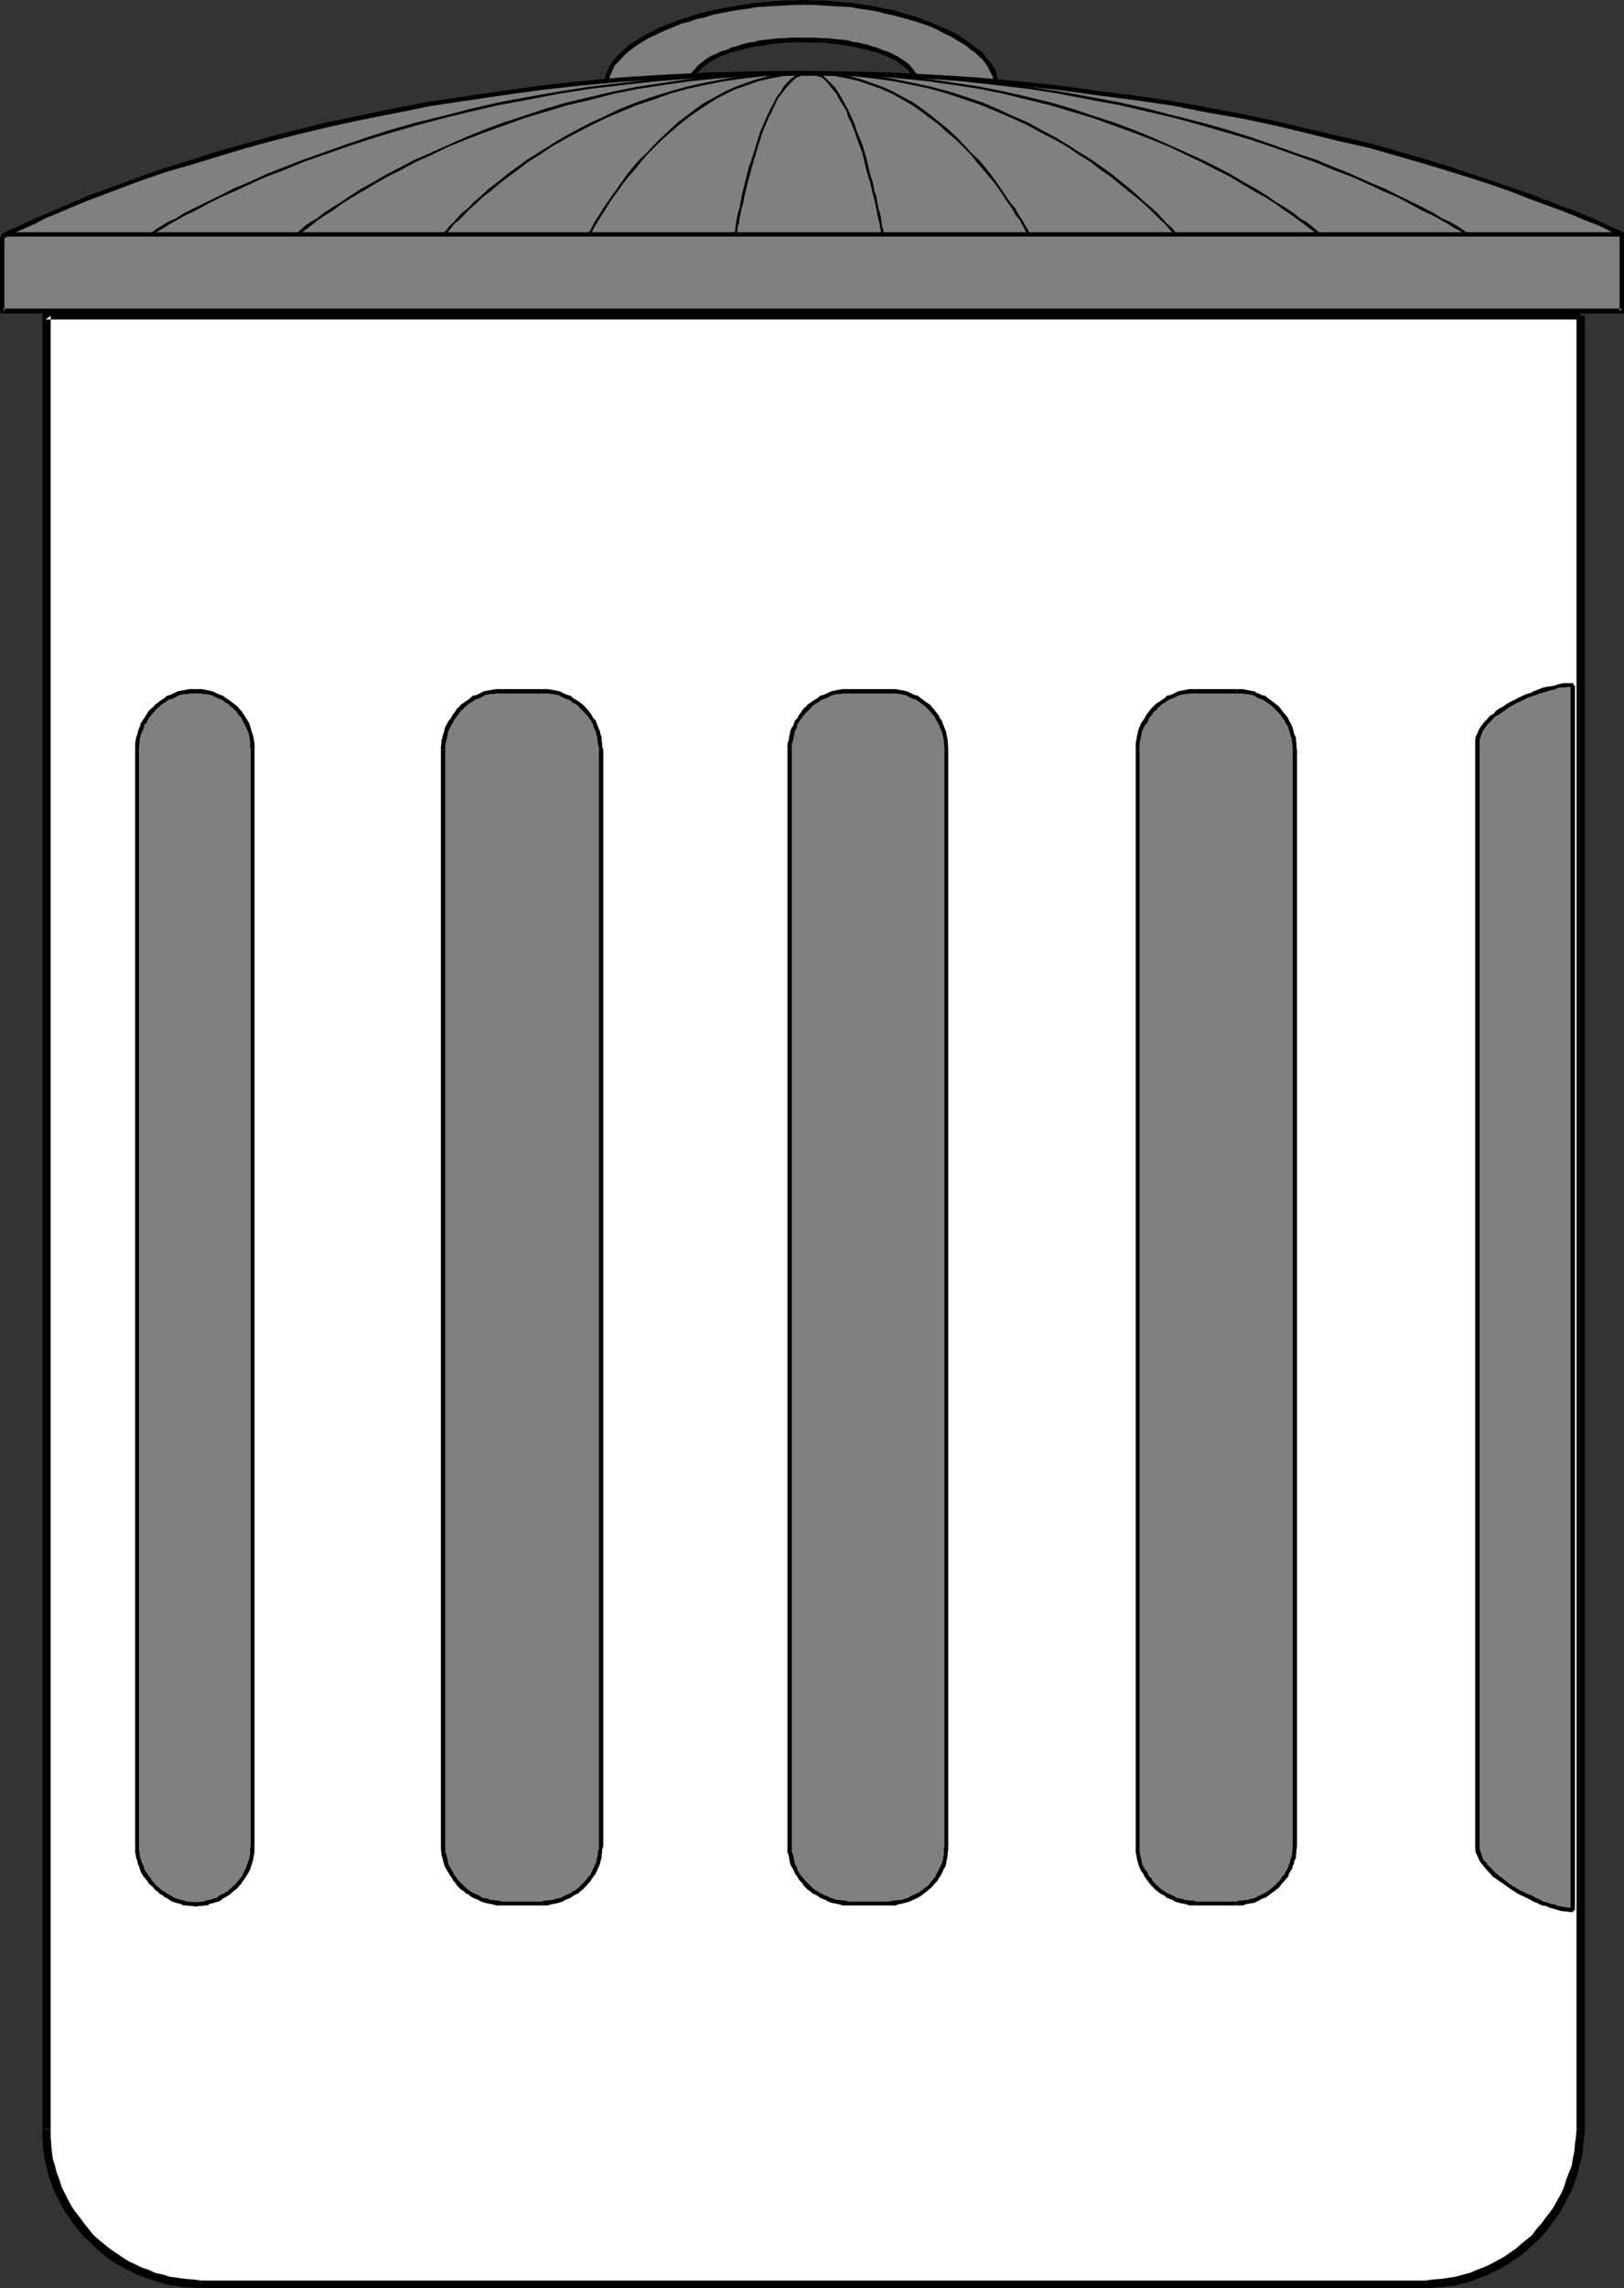
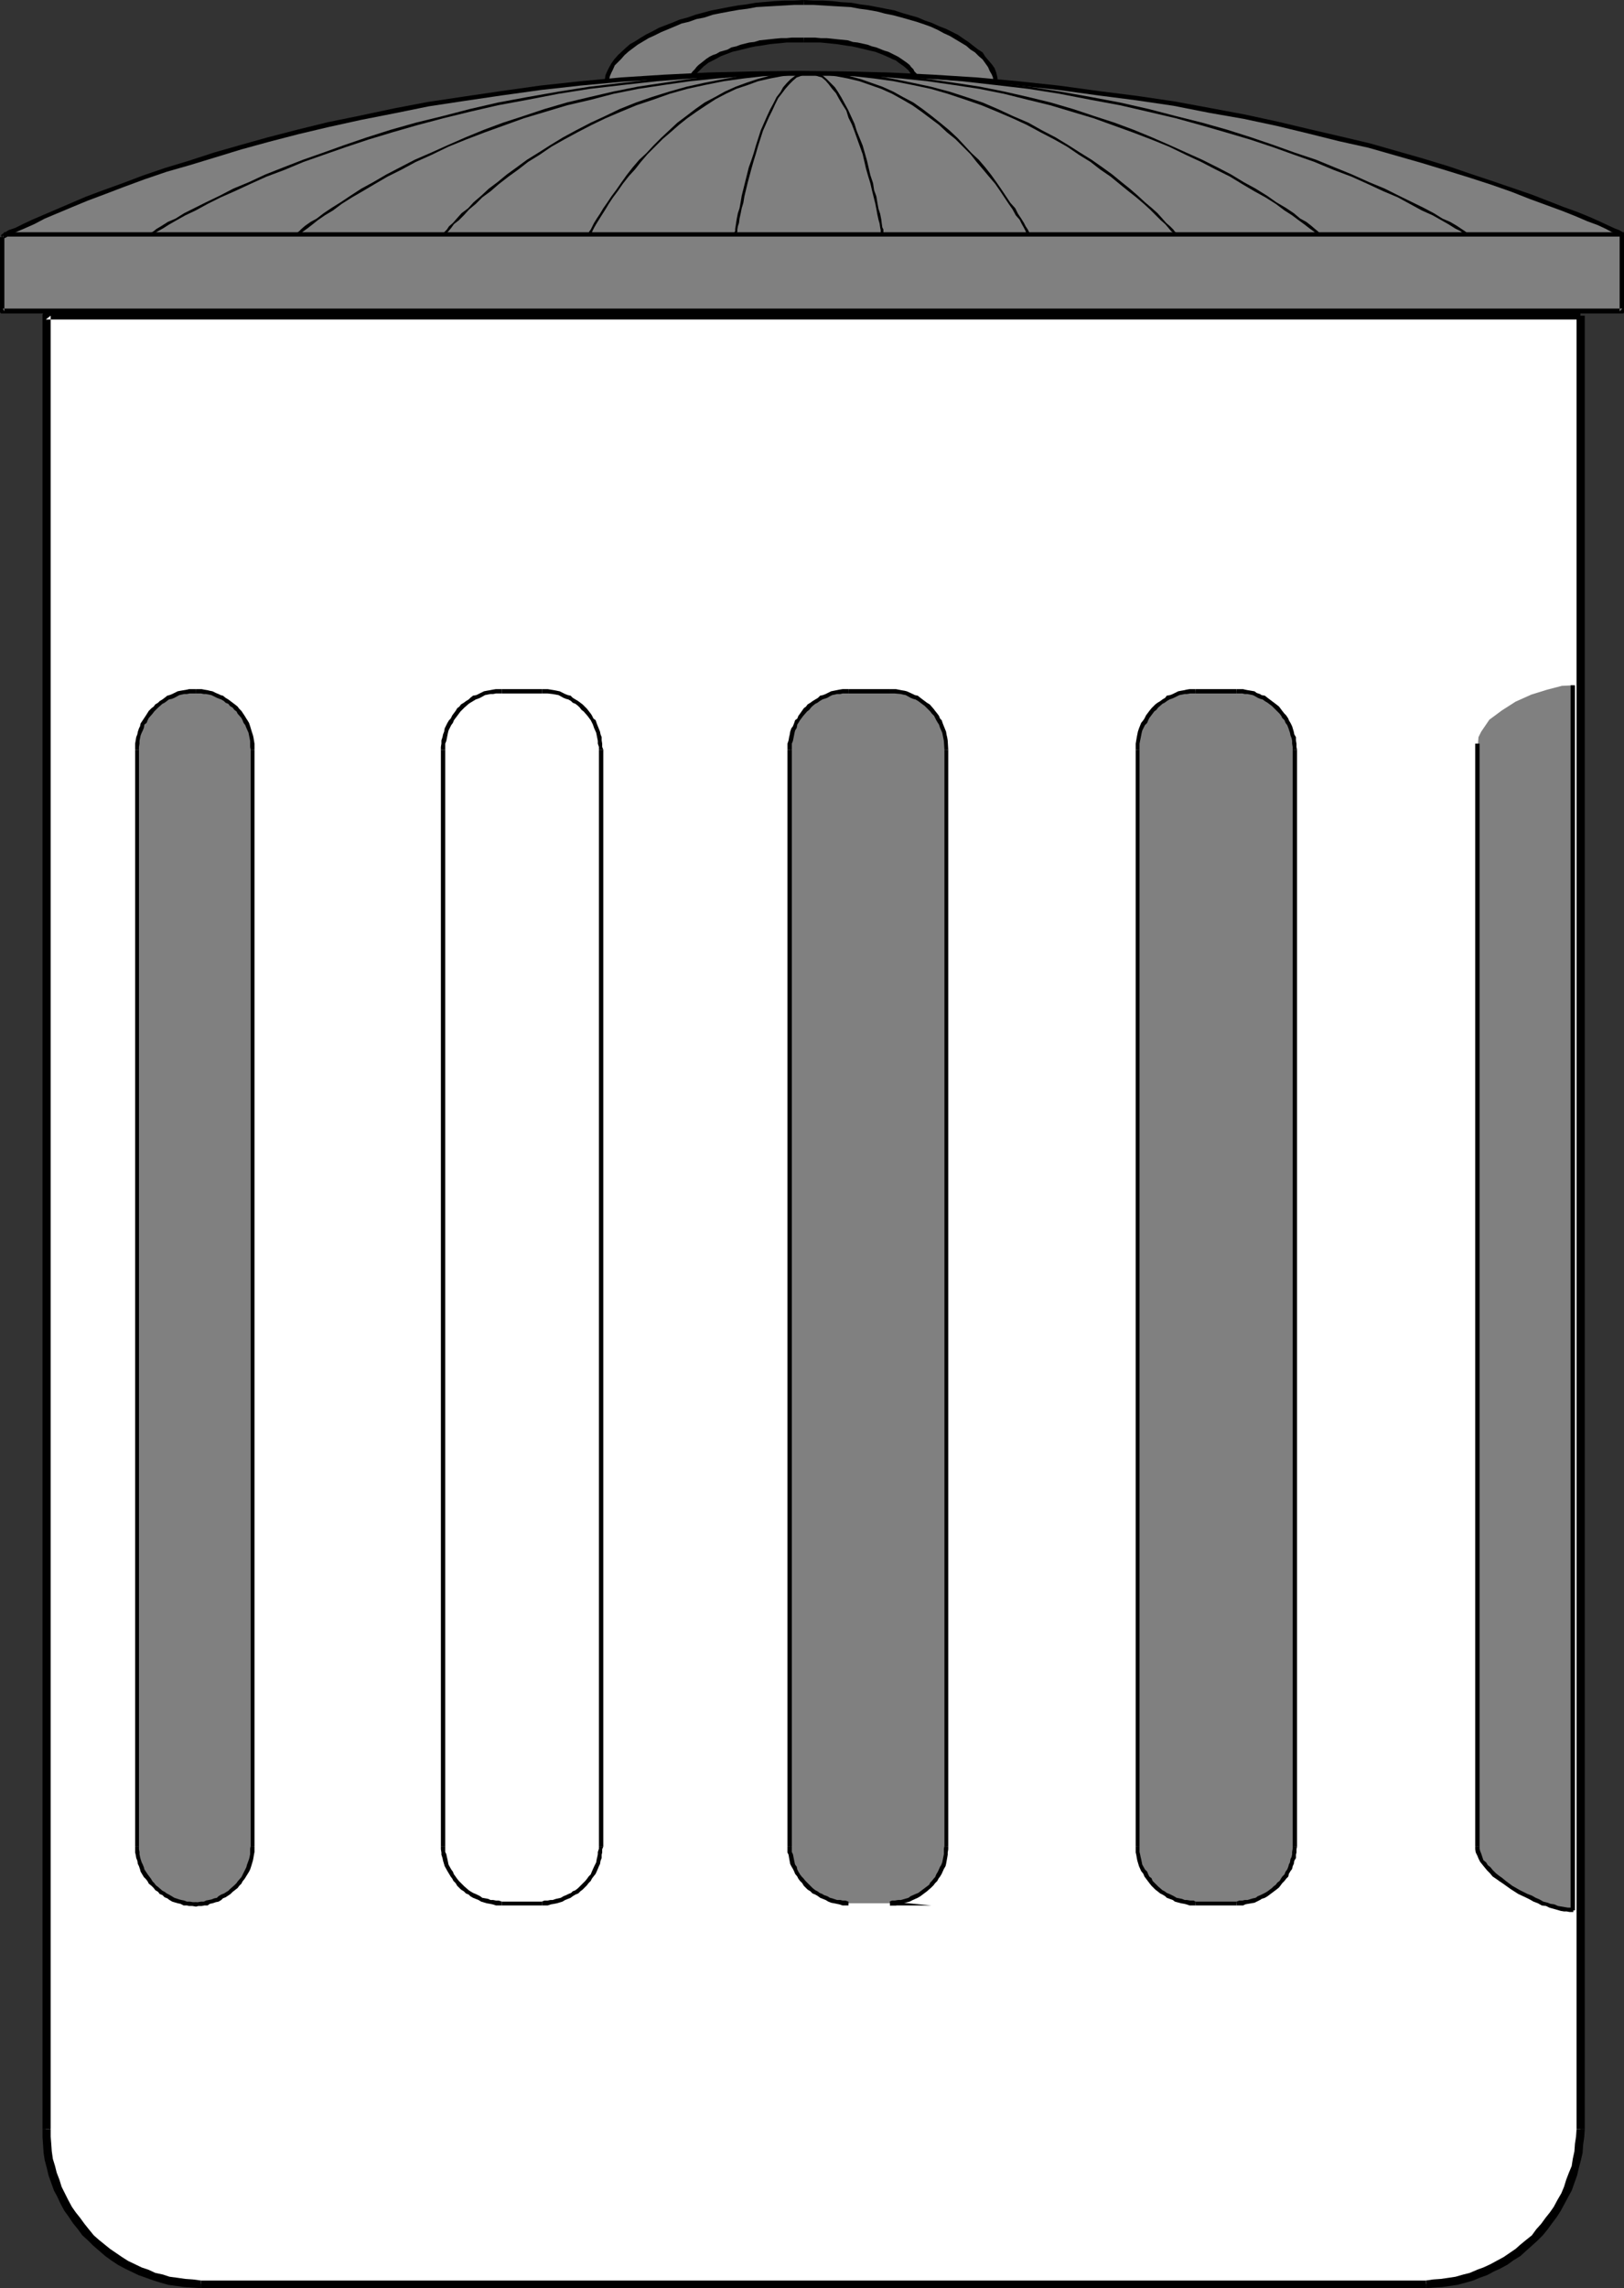
<svg xmlns="http://www.w3.org/2000/svg" xmlns:ns1="http://sodipodi.sourceforge.net/DTD/sodipodi-0.dtd" xmlns:ns2="http://www.inkscape.org/namespaces/inkscape" version="1.0" width="127.415mm" height="179.414mm" id="svg70" ns1:docname="Trash Can 06.wmf">
  <rect width="100%" height="100%" fill="#333333" stroke="none" />
  <ns1:namedview id="namedview70" pagecolor="#ffffff" bordercolor="#000000" borderopacity="0.25" ns2:showpageshadow="2" ns2:pageopacity="0.0" ns2:pagecheckerboard="0" ns2:deskcolor="#d1d1d1" ns2:document-units="mm" />
  <defs id="defs1">
    <pattern id="WMFhbasepattern" patternUnits="userSpaceOnUse" width="6" height="6" x="0" y="0" />
  </defs>
  <path style="fill:#808080;fill-opacity:1;fill-rule:evenodd;stroke:none" d="m 18.261,80.945 h 445.369 V 103.08 H 18.261 Z" id="path1" />
  <path style="fill:#000000;fill-opacity:1;fill-rule:evenodd;stroke:none" d="m 18.261,81.43 h 445.369 l -0.646,-0.485 v 22.135 l 0.646,-0.646 H 18.261 l 0.646,0.646 V 80.945 H 17.776 v 22.135 0.162 0.162 l 0.162,0.162 v 0 l 0.162,0.323 h 0.162 445.369 0.162 l 0.162,-0.323 v 0 l 0.162,-0.162 v -0.162 -0.162 -22.135 -0.162 -0.323 l -0.162,-0.162 v 0 h -0.162 -0.162 -445.369 z" id="path2" />
  <path style="fill:#ffffff;fill-opacity:1;fill-rule:evenodd;stroke:none" d="M 468.639,93.548 V 630.922 l -0.485,4.685 -0.323,4.362 -1.293,4.524 -1.616,4.039 -1.778,3.878 -2.424,4.039 -2.747,3.554 -2.747,3.07 -3.555,3.231 -3.394,2.585 -3.878,2.424 -3.878,1.616 -4.202,1.939 -4.363,0.969 -4.363,0.808 -4.686,0.162 H 59.63 l -4.686,-0.162 -4.686,-0.808 -4.363,-0.969 -4.363,-1.939 -4.04,-1.616 -3.555,-2.424 -3.717,-2.585 -2.909,-3.231 -3.232,-3.07 -2.586,-3.554 -2.424,-4.039 -1.939,-3.878 -1.454,-4.039 -0.97,-4.524 -0.646,-4.362 -0.485,-4.685 V 93.548 Z" id="path3" />
  <path style="fill:#000000;fill-opacity:1;fill-rule:evenodd;stroke:none" d="M 467.508,93.548 V 630.922 h 2.424 V 93.548 Z" id="path4" />
  <path style="fill:#000000;fill-opacity:1;fill-rule:evenodd;stroke:none" d="m 467.508,630.922 v 0 l -0.162,2.262 -0.323,2.1 -0.162,2.262 -0.485,2.262 -0.323,2.1 -0.808,1.939 -0.808,2.1 -0.646,2.1 -0.808,1.939 -1.131,1.939 -1.131,2.1 -1.131,1.616 -1.293,1.616 -1.293,1.777 -1.454,1.616 -1.293,1.777 -1.616,1.293 -1.778,1.454 -1.454,1.293 -3.555,2.424 -2.101,1.131 -1.778,0.969 -2.101,0.969 -1.778,0.646 -2.262,0.969 -1.939,0.485 -2.262,0.646 -2.101,0.323 -2.262,0.323 -2.262,0.162 -2.262,0.323 h 0.162 v 2.262 0 l 2.262,-0.162 2.424,-0.162 2.262,-0.323 2.262,-0.323 2.424,-0.646 2.262,-0.646 1.939,-0.808 2.262,-0.808 2.101,-1.131 1.778,-0.808 2.101,-1.131 1.778,-1.293 2.101,-1.293 1.778,-1.616 1.616,-1.454 1.616,-1.454 1.616,-1.616 1.454,-1.777 1.293,-1.777 1.454,-1.939 1.131,-1.777 1.131,-2.1 1.131,-2.1 0.97,-1.777 0.808,-2.262 0.808,-2.262 0.485,-2.1 0.646,-2.424 0.485,-2.1 0.162,-2.424 0.323,-2.262 0.162,-2.262 v -0.162 z" id="path5" />
  <path style="fill:#000000;fill-opacity:1;fill-rule:evenodd;stroke:none" d="M 422.907,675.838 H 59.63 v 2.262 H 422.907 Z" id="path6" />
  <path style="fill:#000000;fill-opacity:1;fill-rule:evenodd;stroke:none" d="m 59.63,675.838 v 0 l -2.424,-0.323 -2.262,-0.162 -2.262,-0.323 -2.424,-0.323 -1.939,-0.646 -2.262,-0.485 -2.101,-0.969 -1.939,-0.646 -4.04,-1.939 -1.778,-1.131 -3.555,-2.424 -3.394,-2.747 -1.454,-1.293 -1.454,-1.777 -1.293,-1.616 -1.293,-1.777 -1.293,-1.616 -1.131,-1.616 -1.131,-2.1 -0.97,-1.939 -0.97,-1.939 -0.646,-2.1 -0.808,-2.1 -0.485,-1.939 -0.646,-2.1 -0.323,-2.262 -0.162,-2.262 -0.162,-2.1 v -2.262 h -2.424 v 2.424 l 0.162,2.262 0.162,2.424 0.323,2.1 0.646,2.424 0.485,2.1 0.808,2.262 0.808,2.262 0.97,1.777 0.97,2.1 1.131,2.1 1.293,1.777 1.293,1.939 1.454,1.777 1.293,1.777 1.778,1.616 1.454,1.454 3.555,3.07 1.778,1.293 1.939,1.293 2.101,1.131 4.04,1.939 2.262,0.808 2.262,0.808 2.101,0.646 2.262,0.646 2.424,0.323 2.262,0.323 2.424,0.162 2.586,0.162 v 0 z" id="path7" />
  <path style="fill:#000000;fill-opacity:1;fill-rule:evenodd;stroke:none" d="M 15.029,630.922 V 93.548 l -1.454,1.131 H 468.639 V 92.255 H 13.574 l -0.323,0.162 h -0.162 l -0.162,0.162 -0.162,0.323 -0.162,0.323 v 0.323 537.375 z" id="path8" />
  <path style="fill:#808080;fill-opacity:1;fill-rule:evenodd;stroke:none" d="m 466.539,566.134 -3.394,-0.646 -4.363,-1.131 -4.686,-1.777 -4.686,-2.424 -4.04,-2.747 -3.717,-3.393 -2.424,-3.393 -0.808,-1.777 -0.162,-1.616 V 220.379 l 0.162,-1.939 0.808,-1.616 2.424,-3.554 3.717,-2.747 4.04,-2.585 4.686,-2.1 4.686,-1.454 4.363,-1.131 3.394,-0.162 z" id="path9" />
  <path style="fill:#000000;fill-opacity:1;fill-rule:evenodd;stroke:none" d="m 466.539,565.487 v 0 l -0.97,-0.162 h -0.646 l -0.97,-0.162 -0.97,-0.162 -0.97,-0.162 -1.131,-0.485 -1.131,-0.162 -0.808,-0.323 -1.293,-0.323 -1.131,-0.646 -1.131,-0.485 -1.131,-0.646 -1.293,-0.485 -2.262,-1.131 -2.262,-1.293 -1.939,-1.454 -0.97,-0.808 -1.131,-0.808 -0.808,-0.646 -0.97,-0.969 -0.646,-0.808 -0.808,-0.646 -0.485,-0.808 -0.808,-0.646 -0.323,-0.969 -0.323,-0.969 -0.323,-0.808 -0.162,-0.646 v -0.646 h -1.293 v 0.808 l 0.162,0.969 0.485,0.969 0.323,0.808 0.485,0.969 0.646,0.808 0.646,0.808 0.808,0.969 0.808,0.808 0.808,0.969 0.97,0.646 1.131,0.808 0.97,0.646 2.262,1.616 2.262,1.454 2.424,1.131 0.97,0.485 1.131,0.646 1.293,0.485 1.131,0.646 1.293,0.162 0.97,0.485 1.131,0.323 1.131,0.323 1.131,0.323 0.97,0.162 h 0.808 l 0.808,0.162 h 0.97 0.162 z" id="path10" />
  <path style="fill:#000000;fill-opacity:1;fill-rule:evenodd;stroke:none" d="M 438.743,547.23 V 220.379 h -1.293 v 326.852 z" id="path11" />
-   <path style="fill:#000000;fill-opacity:1;fill-rule:evenodd;stroke:none" d="m 438.743,220.379 v -0.969 l 0.162,-0.646 0.323,-0.969 0.323,-0.808 0.323,-0.646 1.293,-1.777 0.808,-0.646 0.646,-0.808 0.808,-0.808 0.97,-0.485 1.131,-0.808 0.97,-0.646 0.808,-0.646 1.131,-0.646 1.131,-0.646 1.131,-0.485 2.262,-1.131 1.293,-0.485 1.131,-0.323 1.131,-0.485 2.424,-0.646 0.808,-0.323 1.131,-0.162 0.97,-0.485 1.131,-0.162 h 0.97 l 0.97,-0.162 h 1.616 v -1.131 h -1.939 -0.808 l -0.97,0.162 -1.131,0.323 -0.97,0.323 -1.131,0.162 -1.131,0.162 -1.293,0.323 -1.131,0.485 -1.293,0.485 -0.808,0.485 -1.293,0.323 -2.424,1.131 -1.131,0.646 -1.131,0.485 -1.131,0.646 -1.131,0.808 -0.97,0.485 -1.131,0.808 -0.646,0.808 -1.131,0.646 -0.808,0.969 -0.808,0.808 -0.646,0.808 -0.646,0.808 -0.485,0.969 -0.323,0.808 -0.485,0.969 -0.162,1.131 v 0.969 z" id="path12" />
  <path style="fill:#000000;fill-opacity:1;fill-rule:evenodd;stroke:none" d="m 465.731,203.091 v 363.043 h 1.293 V 203.091 Z" id="path13" />
  <path style="fill:#808080;fill-opacity:1;fill-rule:evenodd;stroke:none" d="m 354.55,564.033 -3.232,-0.485 -3.232,-0.808 -2.909,-1.454 -2.909,-2.1 -1.778,-2.585 -1.778,-2.908 -0.808,-3.07 -0.646,-3.393 v -325.075 l 0.646,-3.716 0.808,-2.908 1.778,-3.07 1.778,-2.424 2.909,-2.262 2.909,-1.616 3.232,-1.131 3.232,-0.323 h 12.12 l 3.555,0.323 3.232,1.131 2.747,1.616 2.586,2.262 2.101,2.424 1.778,3.07 0.97,2.908 0.323,3.716 v 325.075 l -0.323,3.393 -0.97,3.07 -1.778,2.908 -2.101,2.585 -2.586,2.1 -2.747,1.454 -3.232,0.808 -3.555,0.485 z" id="path14" />
  <path style="fill:#000000;fill-opacity:1;fill-rule:evenodd;stroke:none" d="m 354.55,563.549 v 0 l -0.646,-0.323 h -0.97 l -0.97,-0.162 h -0.646 l -0.808,-0.323 -1.616,-0.323 -0.808,-0.485 -1.293,-0.646 -0.808,-0.323 -0.646,-0.485 -0.646,-0.323 -1.293,-1.131 -1.131,-1.131 -0.485,-0.485 -0.323,-0.808 -0.646,-0.485 -0.323,-0.646 -0.323,-0.808 -0.646,-0.646 -0.808,-1.454 -0.323,-1.616 -0.162,-0.646 -0.162,-0.808 -0.162,-0.646 v -0.808 -0.808 h -1.131 v 0.808 0.969 l 0.162,0.646 0.162,0.969 0.162,0.808 0.485,1.616 0.646,1.454 0.646,0.808 0.323,0.808 0.485,0.646 0.485,0.646 0.485,0.646 0.646,0.808 1.131,1.131 0.646,0.485 0.808,0.646 0.646,0.323 0.808,0.485 0.485,0.485 1.778,0.646 0.646,0.485 1.778,0.485 0.97,0.162 0.646,0.162 0.97,0.323 h 0.97 0.808 v 0 z" id="path15" />
  <path style="fill:#000000;fill-opacity:1;fill-rule:evenodd;stroke:none" d="m 337.905,547.23 v -325.075 h -1.131 v 325.075 z" id="path16" />
  <path style="fill:#000000;fill-opacity:1;fill-rule:evenodd;stroke:none" d="m 337.905,222.156 v -0.808 -0.969 l 0.162,-0.808 0.162,-0.808 0.162,-0.808 0.162,-0.808 0.162,-0.646 0.808,-1.616 0.646,-0.646 0.323,-0.808 0.323,-0.646 0.97,-1.293 0.485,-0.646 0.646,-0.485 0.485,-0.646 1.293,-1.131 0.646,-0.323 0.646,-0.485 0.808,-0.485 0.485,-0.162 0.808,-0.323 1.616,-0.808 1.616,-0.323 h 0.646 l 0.97,-0.162 h 0.808 0.808 v -1.293 h -0.808 -0.97 l -0.97,0.162 -0.646,0.162 -0.97,0.162 -0.808,0.162 -1.616,0.808 -0.808,0.323 -0.97,0.162 -0.485,0.646 -0.808,0.485 -0.646,0.485 -0.808,0.485 -0.646,0.485 -0.646,0.646 -0.485,0.485 -0.646,0.808 -0.97,1.293 -0.485,0.969 -0.323,0.485 -0.646,0.808 -0.646,1.616 -0.323,0.969 -0.162,0.808 -0.162,0.808 -0.162,0.969 -0.162,0.969 v 0.969 0.808 z" id="path17" />
  <path style="fill:#000000;fill-opacity:1;fill-rule:evenodd;stroke:none" d="m 354.55,205.514 h 12.12 v -1.293 H 354.55 Z" id="path18" />
  <path style="fill:#000000;fill-opacity:1;fill-rule:evenodd;stroke:none" d="m 366.67,205.514 h 0.808 0.97 l 0.646,0.162 h 0.808 l 1.616,0.323 0.646,0.323 0.808,0.485 0.808,0.323 0.646,0.162 0.646,0.485 0.808,0.485 1.293,0.969 0.485,0.485 0.646,0.646 0.485,0.485 0.646,0.646 0.485,0.646 0.323,0.646 0.646,0.646 0.323,0.808 0.485,0.646 0.323,0.808 0.485,1.454 0.162,0.808 0.323,0.808 0.162,0.808 v 0.808 l 0.162,0.969 v 0.808 0 h 1.293 v 0 l -0.162,-0.808 v -0.969 l -0.162,-0.969 v -0.969 l -0.485,-0.808 -0.162,-0.808 -0.485,-1.616 -0.485,-0.969 -0.485,-0.808 -0.162,-0.485 -0.646,-0.969 -0.485,-0.485 -0.646,-0.808 -0.485,-0.646 -0.485,-0.646 -0.808,-0.646 -0.646,-0.485 -1.293,-0.969 -0.646,-0.485 -0.808,-0.646 -0.97,-0.162 -0.485,-0.323 -0.97,-0.323 -0.646,-0.485 -0.97,-0.162 -0.97,-0.162 -0.808,-0.162 -0.646,-0.162 h -1.131 -0.808 z" id="path19" />
  <path style="fill:#000000;fill-opacity:1;fill-rule:evenodd;stroke:none" d="m 383.315,222.156 v 325.075 h 1.293 v -325.075 z" id="path20" />
  <path style="fill:#000000;fill-opacity:1;fill-rule:evenodd;stroke:none" d="m 383.315,547.23 v -0.162 0.808 l -0.162,0.969 v 0.646 l -0.162,0.808 -0.323,0.646 -0.162,0.969 -0.323,0.646 -0.162,0.646 -0.323,0.808 -0.485,0.646 -0.323,0.808 -0.646,0.646 -0.323,0.485 -0.485,0.808 -0.646,0.485 -0.485,0.646 -0.646,0.485 -0.485,0.485 -1.293,0.969 -0.808,0.485 -0.646,0.323 -0.646,0.323 -0.808,0.323 -0.646,0.485 -0.808,0.162 -1.616,0.485 h -0.808 l -0.646,0.162 h -0.97 l -0.808,0.323 v 0 1.131 h 0.162 0.808 0.97 l 0.646,-0.323 0.808,-0.162 0.97,-0.162 0.97,-0.162 0.646,-0.323 0.97,-0.485 0.485,-0.323 0.97,-0.323 0.808,-0.485 0.646,-0.485 1.293,-0.969 0.646,-0.485 0.808,-0.646 0.485,-0.646 0.485,-0.646 0.646,-0.646 0.485,-0.646 0.646,-0.646 0.162,-0.808 0.485,-0.808 0.485,-0.646 0.162,-0.808 0.323,-0.646 0.162,-0.969 0.485,-0.808 v -0.969 l 0.162,-0.646 v -0.969 l 0.162,-0.808 v 0 z" id="path21" />
  <path style="fill:#000000;fill-opacity:1;fill-rule:evenodd;stroke:none" d="M 366.67,563.549 H 354.55 v 1.131 h 12.12 z" id="path22" />
  <path style="fill:#808080;fill-opacity:1;fill-rule:evenodd;stroke:none" d="m 251.611,564.033 -3.394,-0.485 -3.07,-0.808 -2.747,-1.454 -2.747,-2.1 -2.424,-2.585 -1.454,-2.908 -1.131,-3.07 -0.485,-3.393 v -325.075 l 0.485,-3.716 1.131,-2.908 1.454,-3.07 2.424,-2.424 2.747,-2.262 2.747,-1.616 3.07,-1.131 3.394,-0.323 h 12.282 l 3.394,0.323 3.394,1.131 2.747,1.616 2.424,2.262 2.101,2.424 1.454,3.07 1.131,2.908 0.162,3.716 v 325.075 l -0.162,3.393 -1.131,3.07 -1.454,2.908 -2.101,2.585 -2.424,2.1 -2.747,1.454 -3.394,0.808 -3.394,0.485 z" id="path23" />
  <path style="fill:#000000;fill-opacity:1;fill-rule:evenodd;stroke:none" d="m 251.611,563.549 v 0 l -0.97,-0.323 h -0.808 l -0.646,-0.162 h -0.97 l -1.454,-0.485 -0.646,-0.162 -0.808,-0.485 -0.97,-0.323 -0.485,-0.323 -0.808,-0.323 -0.646,-0.485 -0.646,-0.323 -0.808,-0.646 -0.485,-0.485 -1.131,-1.131 -0.485,-0.485 -0.646,-0.808 -0.485,-0.485 -0.485,-0.646 -0.485,-0.808 -0.323,-0.646 -0.162,-0.808 -0.485,-0.646 -0.162,-0.646 -0.323,-1.616 -0.162,-0.808 -0.323,-0.646 v -0.808 -0.808 h -1.293 v 0.808 0.969 l 0.323,0.646 0.162,0.969 0.323,1.777 0.323,0.646 0.485,0.808 0.323,0.646 0.323,0.808 0.646,0.808 0.323,0.646 0.485,0.646 0.646,0.646 0.485,0.808 1.131,1.131 0.808,0.485 0.646,0.646 0.808,0.323 0.808,0.485 0.646,0.485 0.808,0.323 0.808,0.323 0.808,0.485 0.808,0.323 0.808,0.162 0.808,0.162 0.808,0.162 0.97,0.323 h 0.808 0.97 v 0 z" id="path24" />
  <path style="fill:#000000;fill-opacity:1;fill-rule:evenodd;stroke:none" d="m 234.805,547.23 v -325.075 h -1.293 v 325.075 z" id="path25" />
  <path style="fill:#000000;fill-opacity:1;fill-rule:evenodd;stroke:none" d="m 234.805,222.156 v -0.808 -0.969 l 0.323,-0.808 0.162,-0.808 0.323,-1.616 0.162,-0.646 0.485,-0.808 0.162,-0.969 0.323,-0.485 0.485,-0.808 0.485,-0.646 0.485,-0.646 1.131,-1.293 0.646,-0.485 0.485,-0.646 0.485,-0.485 0.808,-0.646 0.646,-0.323 0.646,-0.485 0.808,-0.485 0.485,-0.162 0.97,-0.323 0.808,-0.485 0.646,-0.323 1.454,-0.323 h 0.97 l 0.646,-0.162 h 0.808 0.97 v -1.293 h -0.97 -0.808 l -0.97,0.162 -0.808,0.162 -0.808,0.162 -0.808,0.162 -0.97,0.485 -0.646,0.323 -0.808,0.323 -0.808,0.162 -0.646,0.646 -0.808,0.485 -0.808,0.485 -0.646,0.485 -0.808,0.485 -0.485,0.646 -0.646,0.485 -1.131,1.616 -0.485,0.646 -0.323,0.808 -0.646,0.485 -0.323,0.969 -0.323,0.808 -0.485,0.646 -0.323,0.969 -0.162,0.969 -0.162,0.646 -0.162,0.969 -0.323,0.969 v 0.969 0.808 z" id="path26" />
  <path style="fill:#000000;fill-opacity:1;fill-rule:evenodd;stroke:none" d="m 251.611,205.514 h 12.282 v -1.293 h -12.282 z" id="path27" />
  <path style="fill:#000000;fill-opacity:1;fill-rule:evenodd;stroke:none" d="m 263.892,205.514 h 0.808 0.646 l 1.778,0.162 0.646,0.162 0.808,0.162 1.454,0.808 0.808,0.323 0.646,0.162 0.808,0.485 0.646,0.485 1.293,0.969 0.485,0.485 1.131,1.131 0.485,0.646 0.646,0.646 0.323,0.646 0.323,0.646 0.485,0.808 0.323,0.485 0.323,0.969 0.646,1.454 0.323,1.616 0.162,0.808 0.162,2.585 v 0 h 1.131 v 0 l -0.162,-2.747 -0.162,-0.969 -0.162,-0.646 -0.162,-0.969 -0.646,-1.616 -0.323,-0.808 -0.323,-0.969 -0.485,-0.485 -0.323,-0.808 -0.485,-0.646 -0.646,-0.808 -0.485,-0.646 -1.131,-1.293 -0.808,-0.485 -1.293,-0.969 -0.646,-0.485 -0.808,-0.646 -0.808,-0.162 -0.646,-0.323 -1.778,-0.808 -0.646,-0.162 -0.97,-0.162 -1.616,-0.323 h -0.97 -0.808 z" id="path28" />
  <path style="fill:#000000;fill-opacity:1;fill-rule:evenodd;stroke:none" d="m 280.052,222.156 v 325.075 h 1.131 v -325.075 z" id="path29" />
  <path style="fill:#000000;fill-opacity:1;fill-rule:evenodd;stroke:none" d="m 280.052,547.23 v -0.162 l -0.162,0.808 v 0.969 0.646 l -0.162,0.808 -0.323,1.616 -0.323,0.808 -0.323,0.485 -0.646,1.454 -0.485,0.808 -0.323,0.808 -0.323,0.323 -0.646,0.808 -0.485,0.485 -0.323,0.646 -1.293,0.969 -1.293,0.969 -0.646,0.485 -0.808,0.323 -1.454,0.646 -0.646,0.485 -2.262,0.646 h -0.808 l -0.97,0.162 h -0.808 l -0.808,0.323 h 0.162 v 1.131 0 h 0.808 0.97 l 0.646,-0.323 0.97,-0.162 2.424,-0.646 0.97,-0.485 1.454,-0.646 0.808,-0.485 0.646,-0.485 1.293,-0.969 1.293,-1.131 0.646,-0.646 0.485,-0.646 0.646,-0.646 0.323,-0.646 0.485,-0.646 0.485,-0.808 0.646,-1.454 0.485,-0.808 0.162,-0.646 0.323,-1.777 0.162,-0.969 v -0.646 l 0.162,-0.969 v -0.808 0 z" id="path30" />
-   <path style="fill:#000000;fill-opacity:1;fill-rule:evenodd;stroke:none" d="m 263.892,563.549 h -12.282 v 1.131 h 12.282 z" id="path31" />
-   <path style="fill:#808080;fill-opacity:1;fill-rule:evenodd;stroke:none" d="m 148.833,564.033 -3.394,-0.485 -3.07,-0.808 -3.232,-1.454 -2.424,-2.1 -2.101,-2.585 -1.616,-2.908 -0.97,-3.07 -0.485,-3.393 v -325.075 l 0.485,-3.716 0.97,-2.908 1.616,-3.07 2.101,-2.424 2.424,-2.262 3.232,-1.616 3.07,-1.131 3.394,-0.323 h 11.958 l 3.394,0.323 3.232,1.131 3.07,1.616 2.586,2.262 2.101,2.424 1.778,3.07 0.97,2.908 0.323,3.716 v 325.075 l -0.323,3.393 -0.97,3.07 -1.778,2.908 -2.101,2.585 -2.586,2.1 -3.07,1.454 -3.232,0.808 -3.394,0.485 z" id="path32" />
+   <path style="fill:#000000;fill-opacity:1;fill-rule:evenodd;stroke:none" d="m 263.892,563.549 v 1.131 h 12.282 z" id="path31" />
  <path style="fill:#000000;fill-opacity:1;fill-rule:evenodd;stroke:none" d="m 148.833,563.549 v 0 l -0.97,-0.323 h -0.808 l -0.808,-0.162 h -0.808 l -0.646,-0.323 -1.778,-0.323 -0.646,-0.485 -1.293,-0.646 -0.808,-0.323 -0.808,-0.485 -0.485,-0.323 -1.293,-1.131 -1.131,-1.131 -0.485,-0.485 -0.646,-0.808 -0.323,-0.485 -0.485,-0.646 -0.323,-0.808 -0.485,-0.646 -0.808,-1.454 -0.323,-1.616 -0.162,-0.646 -0.162,-0.808 -0.323,-0.646 v -0.808 -0.808 h -1.293 v 0.808 l 0.162,0.969 v 0.646 l 0.323,0.969 0.162,0.808 0.485,1.616 0.808,1.454 0.485,0.808 0.485,0.808 0.485,0.646 0.323,0.646 0.646,0.646 0.485,0.808 1.131,1.131 0.808,0.485 0.646,0.646 0.808,0.323 0.485,0.485 0.808,0.485 1.616,0.646 0.808,0.485 1.616,0.485 0.97,0.162 0.808,0.162 0.97,0.323 h 0.808 0.97 v 0 z" id="path33" />
  <path style="fill:#000000;fill-opacity:1;fill-rule:evenodd;stroke:none" d="m 132.027,547.23 v -325.075 h -1.293 v 325.075 z" id="path34" />
  <path style="fill:#000000;fill-opacity:1;fill-rule:evenodd;stroke:none" d="m 132.027,222.156 v -0.808 -0.969 l 0.323,-0.808 0.162,-0.808 0.162,-0.808 0.162,-0.808 0.162,-0.646 0.808,-1.616 0.485,-0.646 0.323,-0.808 0.485,-0.646 0.97,-1.293 0.485,-0.646 0.485,-0.485 0.646,-0.646 1.293,-1.131 0.485,-0.323 0.808,-0.485 0.808,-0.485 0.485,-0.162 0.808,-0.323 1.454,-0.808 1.616,-0.323 h 0.808 l 0.808,-0.162 h 0.808 0.97 v -1.293 h -0.97 -0.808 l -0.97,0.162 -0.808,0.162 -0.97,0.162 -0.808,0.162 -1.616,0.808 -0.646,0.323 -0.97,0.162 -0.808,0.646 -0.485,0.485 -0.808,0.485 -0.646,0.485 -0.808,0.485 -0.485,0.646 -0.646,0.485 -0.485,0.808 -0.97,1.293 -0.485,0.969 -0.485,0.485 -0.485,0.808 -0.808,1.616 -0.162,0.969 -0.323,0.808 -0.162,0.808 -0.323,0.969 v 0.969 l -0.162,0.969 v 0.808 z" id="path35" />
  <path style="fill:#000000;fill-opacity:1;fill-rule:evenodd;stroke:none" d="m 148.833,205.514 h 11.958 v -1.293 h -11.958 z" id="path36" />
  <path style="fill:#000000;fill-opacity:1;fill-rule:evenodd;stroke:none" d="m 160.792,205.514 h 0.646 0.97 l 1.454,0.162 1.778,0.323 1.454,0.808 0.808,0.323 0.646,0.162 0.808,0.485 0.485,0.485 0.808,0.323 0.808,0.646 0.485,0.485 0.485,0.646 0.646,0.485 1.131,1.293 0.97,1.293 0.646,1.293 0.323,0.969 0.646,1.454 0.162,0.808 0.162,0.808 0.162,0.808 v 0.808 l 0.323,0.969 v 0.808 0 h 1.293 v 0 l -0.323,-0.808 v -0.969 l -0.162,-0.969 v -0.969 l -0.323,-0.808 -0.162,-0.808 -0.646,-1.616 -0.323,-0.808 -0.323,-0.969 -0.646,-0.485 -0.485,-0.969 -0.323,-0.485 -1.131,-1.454 -0.646,-0.646 -0.646,-0.646 -0.646,-0.485 -0.646,-0.485 -0.808,-0.485 -0.808,-0.485 -0.646,-0.646 -0.808,-0.162 -0.808,-0.323 -1.616,-0.808 -0.808,-0.162 -0.808,-0.162 -1.939,-0.323 h -0.97 -0.646 z" id="path37" />
  <path style="fill:#000000;fill-opacity:1;fill-rule:evenodd;stroke:none" d="m 177.598,222.156 v 325.075 h 1.293 v -325.075 z" id="path38" />
  <path style="fill:#000000;fill-opacity:1;fill-rule:evenodd;stroke:none" d="m 177.598,547.23 v -0.162 0.808 l -0.323,0.969 v 0.646 l -0.162,0.808 -0.162,0.646 -0.162,0.969 -0.323,0.646 -0.323,0.646 -0.646,1.454 -0.323,0.808 -0.646,0.646 -0.323,0.485 -0.646,0.808 -0.485,0.485 -0.646,0.646 -0.485,0.485 -0.485,0.485 -0.808,0.646 -0.808,0.323 -0.485,0.485 -0.808,0.323 -0.646,0.323 -0.808,0.323 -0.808,0.485 -1.454,0.323 -0.97,0.323 h -0.646 l -0.808,0.162 h -0.97 l -0.808,0.323 h 0.162 v 1.131 h 0.162 0.485 0.97 l 0.97,-0.323 0.97,-0.162 0.808,-0.162 1.616,-0.485 0.808,-0.485 0.808,-0.323 0.808,-0.323 0.646,-0.485 0.808,-0.485 0.808,-0.323 0.646,-0.646 0.646,-0.485 0.646,-0.646 0.646,-0.646 0.485,-0.646 0.646,-0.646 0.323,-0.646 0.485,-0.646 0.646,-0.808 0.646,-1.454 0.323,-0.808 0.323,-0.646 0.162,-0.969 0.323,-0.808 v -0.969 l 0.162,-0.646 v -0.969 l 0.323,-0.808 v 0 z" id="path39" />
  <path style="fill:#000000;fill-opacity:1;fill-rule:evenodd;stroke:none" d="m 160.792,563.549 h -11.958 v 1.131 h 11.958 z" id="path40" />
  <path style="fill:#808080;fill-opacity:1;fill-rule:evenodd;stroke:none" d="m 58.014,564.356 -3.394,-0.485 -2.909,-0.969 -3.232,-1.616 -2.586,-2.1 -2.101,-2.585 -1.616,-2.908 -0.97,-3.07 -0.485,-3.393 v -325.075 l 0.485,-3.716 0.97,-2.908 1.616,-3.07 2.101,-2.424 2.586,-2.262 3.232,-1.616 2.909,-1.131 3.394,-0.323 3.555,0.323 2.909,1.131 2.909,1.616 2.747,2.262 1.939,2.424 1.616,3.07 0.97,2.908 0.323,3.716 v 325.075 l -0.323,3.393 -0.97,3.07 -1.616,2.908 -1.939,2.585 -2.747,2.1 -2.909,1.616 -2.909,0.969 z" id="path41" />
  <path style="fill:#000000;fill-opacity:1;fill-rule:evenodd;stroke:none" d="m 58.014,563.71 h 0.162 -0.97 l -0.97,-0.162 h -0.808 l -0.808,-0.323 -0.808,-0.162 -0.646,-0.162 -1.454,-0.485 -0.808,-0.485 -0.808,-0.485 -0.646,-0.323 -0.646,-0.485 -0.646,-0.323 -1.293,-1.131 -0.646,-0.485 -0.485,-0.646 -0.485,-0.485 -0.485,-0.808 -0.97,-1.293 -0.97,-1.454 -0.162,-0.646 -0.323,-0.808 -0.323,-0.646 -0.323,-0.969 -0.162,-0.646 -0.162,-0.808 v -0.646 l -0.162,-0.808 v -0.808 h -1.131 v 0.808 0.969 l 0.162,0.646 0.162,0.969 0.323,0.808 0.162,0.969 0.323,0.646 0.323,0.969 0.162,0.646 0.97,1.616 0.646,0.646 0.485,0.646 0.323,0.646 0.808,0.646 0.646,0.646 0.485,0.646 0.808,0.485 0.485,0.646 0.808,0.323 0.646,0.646 0.808,0.323 0.646,0.485 0.808,0.485 1.616,0.485 0.808,0.162 0.97,0.485 h 0.97 l 0.646,0.162 h 0.97 l 0.97,0.162 v 0 z" id="path42" />
  <path style="fill:#000000;fill-opacity:1;fill-rule:evenodd;stroke:none" d="m 41.208,547.23 v -325.075 h -1.131 v 325.075 z" id="path43" />
  <path style="fill:#000000;fill-opacity:1;fill-rule:evenodd;stroke:none" d="m 41.208,222.156 v -0.808 l 0.162,-0.969 v -0.808 l 0.162,-0.808 0.162,-0.808 0.323,-0.808 0.323,-0.646 0.323,-0.808 0.162,-0.969 0.646,-0.485 0.323,-0.808 0.323,-0.646 1.131,-1.293 0.485,-0.646 0.485,-0.485 0.646,-0.646 1.293,-1.131 0.646,-0.323 0.646,-0.485 0.646,-0.485 0.808,-0.162 0.808,-0.323 1.454,-0.808 1.454,-0.323 h 0.808 l 0.808,-0.162 h 0.97 0.808 v -1.293 h -0.808 -1.131 l -0.646,0.162 -0.97,0.162 -0.97,0.162 -0.808,0.162 -1.616,0.808 -0.808,0.323 -0.646,0.162 -0.808,0.646 -0.646,0.485 -0.808,0.485 -0.485,0.485 -0.808,0.485 -0.485,0.646 -0.646,0.485 -0.808,0.808 -0.808,1.293 -0.646,0.969 -0.323,0.485 -0.646,0.969 -0.162,0.808 -0.323,0.646 -0.323,0.969 -0.162,0.808 -0.323,0.808 -0.162,0.969 -0.162,0.969 v 0.969 0.808 z" id="path44" />
  <path style="fill:#000000;fill-opacity:1;fill-rule:evenodd;stroke:none" d="m 58.014,205.514 h 0.646 0.97 l 0.808,0.162 h 0.646 l 0.808,0.162 0.808,0.162 1.616,0.808 0.808,0.323 0.485,0.162 0.808,0.485 0.485,0.485 0.808,0.323 0.485,0.646 0.808,0.485 0.485,0.646 0.646,0.485 0.323,0.646 1.131,1.293 0.323,0.646 0.323,0.808 0.485,0.646 0.323,0.808 0.646,1.454 0.162,0.808 0.323,1.616 v 0.808 0.969 l 0.162,0.808 v 0 h 1.131 v 0 -0.808 -0.969 l -0.162,-0.969 -0.162,-0.969 -0.162,-0.646 -0.323,-0.969 -0.485,-1.616 -0.323,-0.969 -0.485,-0.808 -0.323,-0.485 -0.485,-0.808 -0.97,-1.454 -0.646,-0.646 -0.485,-0.646 -0.808,-0.646 -0.646,-0.485 -0.646,-0.485 -0.646,-0.485 -0.808,-0.485 -0.808,-0.646 -0.646,-0.162 -0.646,-0.323 -0.808,-0.323 -0.97,-0.485 -0.808,-0.162 -0.646,-0.162 -0.97,-0.162 -0.808,-0.162 h -1.131 -0.646 z" id="path45" />
  <path style="fill:#000000;fill-opacity:1;fill-rule:evenodd;stroke:none" d="m 74.336,222.156 v 325.075 h 1.131 v -325.075 z" id="path46" />
  <path style="fill:#000000;fill-opacity:1;fill-rule:evenodd;stroke:none" d="m 74.336,547.23 v -0.162 l -0.162,0.808 v 0.969 0.646 l -0.162,0.808 -0.162,0.646 -0.646,1.777 -0.162,0.646 -0.323,0.646 -1.131,2.262 -1.131,1.293 -0.323,0.485 -0.646,0.646 -1.293,1.131 -0.485,0.485 -1.293,0.808 -0.808,0.323 -0.808,0.485 -0.485,0.485 -0.808,0.162 -0.808,0.323 -0.808,0.162 -0.808,0.162 -0.646,0.323 h -0.808 l -0.97,0.162 h -0.646 v 0 1.293 h 0.162 l 0.646,-0.162 h 0.97 l 0.808,-0.162 h 0.97 l 0.646,-0.485 0.808,-0.162 0.97,-0.323 0.808,-0.162 0.808,-0.485 0.485,-0.485 0.808,-0.323 1.454,-0.969 0.646,-0.646 1.454,-1.131 0.485,-0.646 0.646,-0.646 0.323,-0.646 0.646,-0.808 1.293,-2.1 0.323,-0.646 0.323,-0.969 0.485,-1.616 0.162,-0.808 0.162,-0.969 0.162,-0.808 v -0.808 -0.808 0 z" id="path47" />
  <path style="fill:#000000;fill-opacity:1;fill-rule:evenodd;stroke:none" d="m 58.014,565.003 h 0.162 v -1.293 h -0.162 z" id="path48" />
  <path style="fill:#808080;fill-opacity:1;fill-rule:evenodd;stroke:none" d="m 204.909,25.043 0.808,-2.747 2.101,-2.424 2.909,-2.262 4.04,-1.939 5.01,-1.777 5.656,-0.969 6.302,-0.969 6.626,-0.162 6.787,0.162 6.302,0.969 5.656,0.969 5.01,1.777 4.04,1.939 3.232,2.262 1.939,2.424 0.646,1.293 v 1.454 l 23.432,0.162 -0.162,-2.262 -0.808,-2.424 -1.454,-2.1 -2.262,-2.1 -2.262,-2.1 -3.07,-2.262 -6.949,-3.393 -8.726,-3.393 -9.534,-2.424 -10.666,-1.454 -11.15,-0.646 -11.15,0.646 -10.989,1.454 -9.696,2.424 -8.888,3.07 -7.272,3.554 -3.232,1.939 -2.101,1.939 -2.101,2.424 -1.616,2.1 -0.97,2.262 -0.323,2.424 z" id="path49" />
  <path style="fill:#000000;fill-opacity:1;fill-rule:evenodd;stroke:none" d="m 205.717,25.043 v -0.808 l 0.162,-0.485 v -0.485 l 0.646,-1.454 0.485,-0.485 0.485,-0.485 0.646,-0.646 0.485,-0.485 1.454,-1.131 0.97,-0.485 0.97,-0.485 1.778,-0.969 1.293,-0.485 2.101,-0.808 1.454,-0.323 1.293,-0.323 2.586,-0.646 1.616,-0.323 1.293,-0.162 2.909,-0.485 1.616,-0.162 1.778,-0.162 1.454,-0.162 h 1.616 3.555 v -1.454 h -3.555 l -1.616,0.162 h -1.616 l -1.778,0.162 -1.454,0.162 -3.07,0.323 -1.616,0.485 -1.454,0.162 -2.586,0.646 -1.293,0.485 -1.454,0.323 -1.131,0.646 -1.131,0.323 -1.131,0.323 -1.131,0.646 -0.97,0.323 -0.97,0.485 -0.97,0.646 -1.616,1.293 -0.646,0.485 -0.646,0.646 -0.485,0.646 -0.646,0.646 -0.485,0.646 -0.162,0.808 -0.485,0.808 -0.162,0.808 v 0.808 z" id="path50" />
  <path style="fill:#000000;fill-opacity:1;fill-rule:evenodd;stroke:none" d="m 238.36,12.602 h 3.394 1.616 l 1.616,0.162 1.616,0.162 1.616,0.162 3.07,0.485 1.293,0.162 1.454,0.323 2.747,0.646 1.293,0.323 1.454,0.323 2.101,0.808 1.131,0.485 2.101,0.969 0.808,0.323 0.808,0.646 1.616,1.131 1.293,1.131 0.323,0.485 0.323,0.485 0.485,0.808 0.485,1.131 v 0.485 l 0.162,0.969 v -0.162 h 1.293 v -0.162 -0.646 l -0.162,-0.808 -0.323,-0.808 -0.162,-0.808 -0.646,-0.646 -0.323,-0.646 -0.646,-0.646 -0.485,-0.646 -0.808,-0.646 -1.616,-1.131 -0.97,-0.646 -0.97,-0.485 -1.939,-0.969 -1.131,-0.323 -2.424,-0.969 -1.293,-0.323 -1.293,-0.485 -1.454,-0.323 -1.454,-0.323 -1.454,-0.162 -1.454,-0.485 -3.232,-0.323 -1.454,-0.162 -1.616,-0.162 h -1.778 l -1.616,-0.162 h -3.394 z" id="path51" />
  <path style="fill:#000000;fill-opacity:1;fill-rule:evenodd;stroke:none" d="m 271.972,25.851 23.432,0.162 V 24.72 l -23.432,-0.485 z" id="path52" />
  <path style="fill:#000000;fill-opacity:1;fill-rule:evenodd;stroke:none" d="m 296.212,25.205 v 0 l -0.323,-1.293 -0.162,-1.131 -0.323,-1.293 -0.485,-1.293 -0.808,-1.131 -0.97,-1.131 -0.97,-1.131 -0.808,-1.293 -1.293,-0.808 -1.454,-1.131 -1.454,-1.131 -1.454,-0.969 -1.616,-1.131 -1.939,-0.969 -1.616,-0.808 -2.101,-0.808 -2.101,-0.969 -1.939,-0.646 -2.262,-0.969 -2.262,-0.646 -2.262,-0.646 -2.424,-0.808 -2.586,-0.485 -2.424,-0.485 -2.586,-0.485 -2.586,-0.323 -2.586,-0.485 -2.909,-0.162 -2.747,-0.323 -2.747,-0.162 h -2.747 L 238.36,0 v 1.454 h 2.909 l 2.747,0.162 2.586,0.162 2.747,0.162 2.909,0.162 2.586,0.485 2.424,0.323 2.747,0.485 2.424,0.646 2.424,0.485 2.424,0.646 2.262,0.646 2.262,0.646 1.939,0.646 2.262,0.808 2.101,0.969 1.778,0.969 1.778,0.808 1.616,0.969 1.616,0.969 1.616,0.969 1.293,1.131 1.293,0.808 1.131,1.131 1.131,0.969 0.808,1.131 0.808,1.131 0.485,1.131 0.646,1.131 0.323,0.808 0.162,1.131 0.323,1.293 v -0.162 z" id="path53" />
  <path style="fill:#000000;fill-opacity:1;fill-rule:evenodd;stroke:none" d="m 238.36,0 -2.909,0.162 h -2.747 l -2.909,0.162 -5.656,0.485 -2.747,0.485 -2.586,0.323 -2.747,0.485 -2.424,0.485 -2.586,0.485 -2.424,0.646 -2.424,0.646 -2.262,0.808 -2.424,0.646 -1.939,0.808 -4.202,1.616 -1.778,0.969 -1.939,0.969 -1.616,0.969 -1.778,1.131 -1.454,0.808 -1.293,1.131 -2.262,2.1 -1.131,1.293 -0.808,1.131 -0.646,1.131 -0.646,1.293 -0.485,1.131 -0.162,1.131 v 1.454 h 1.293 v -1.293 l 0.162,-0.969 0.485,-1.131 0.485,-0.969 0.485,-1.131 0.97,-0.969 0.97,-0.969 0.97,-1.131 1.293,-1.131 1.293,-0.969 1.293,-0.969 1.616,-0.969 1.616,-0.969 1.778,-0.808 1.939,-0.969 3.878,-1.616 2.262,-0.969 2.101,-0.485 2.262,-0.808 2.424,-0.485 2.424,-0.808 2.424,-0.485 2.586,-0.485 2.747,-0.485 2.586,-0.323 2.586,-0.485 5.494,-0.323 2.909,-0.162 2.747,-0.162 h 2.909 z" id="path54" />
  <path style="fill:#000000;fill-opacity:1;fill-rule:evenodd;stroke:none" d="m 180.022,25.366 24.886,0.485 V 24.235 L 180.022,24.074 Z" id="path55" />
  <path style="fill:#808080;fill-opacity:1;fill-rule:evenodd;stroke:none" d="m 481.083,69.313 -4.525,-1.939 -12.928,-5.493 -21.008,-7.432 -13.251,-4.524 -15.029,-4.362 -16.968,-4.524 -18.422,-4.201 -20.2,-4.039 -21.493,-3.716 -23.109,-2.908 -24.402,-2.424 -25.856,-1.454 -27.149,-0.646 -26.987,0.646 -25.371,1.454 -23.755,2.424 -22.624,2.908 -21.008,3.716 -19.554,4.201 -17.938,4.362 -15.837,4.524 -14.382,4.685 -12.605,4.039 -19.715,7.917 -12.12,5.493 -4.04,2.262 V 92.255 H 481.083 Z" id="path56" />
  <path style="fill:#000000;fill-opacity:1;fill-rule:evenodd;stroke:none" d="m 481.083,70.12 0.162,-1.293 -1.131,-0.646 -1.293,-0.485 -2.101,-0.969 -2.424,-1.131 -2.909,-1.293 -3.555,-1.454 -4.04,-1.454 -9.534,-3.716 -5.656,-1.939 -5.656,-1.939 -6.787,-2.262 -6.626,-2.262 -7.434,-2.262 -15.837,-4.524 -8.888,-2.1 -9.05,-2.1 -9.534,-2.262 -9.696,-2.1 -10.342,-1.939 -10.504,-1.939 -10.989,-1.616 -11.474,-1.454 -11.797,-1.616 -12.12,-1.293 -12.282,-1.131 -12.766,-0.808 -13.09,-0.646 -13.413,-0.323 -13.574,-0.162 v 1.454 h 13.574 l 13.413,0.323 13.09,0.646 12.605,0.808 12.443,1.131 11.958,1.293 11.797,1.616 11.312,1.454 10.989,1.616 10.666,2.1 10.181,1.777 9.858,2.1 9.373,2.262 9.05,2.262 8.726,1.939 15.837,4.524 7.434,2.262 6.787,2.1 6.464,2.1 5.979,2.1 5.333,2.1 9.696,3.554 4.04,1.616 3.394,1.454 3.07,1.131 2.424,1.131 1.778,0.969 1.616,0.485 1.131,0.808 0.323,-1.293 z" id="path57" />
  <path style="fill:#000000;fill-opacity:1;fill-rule:evenodd;stroke:none" d="m 236.744,21.004 -13.574,0.162 -13.251,0.323 -13.09,0.646 -12.605,0.808 -12.12,1.131 -11.958,1.293 -11.474,1.616 -10.989,1.616 -10.827,1.616 -10.181,1.939 -9.858,2.1 -9.534,1.939 -9.211,2.262 -8.726,2.262 -8.08,2.262 -7.918,2.262 -7.434,2.424 -6.949,2.1 -6.626,2.262 -5.979,2.262 -5.818,2.1 -5.171,1.939 -4.525,1.939 -7.918,3.393 -3.394,1.454 -2.747,1.293 -2.262,1.131 -1.939,0.646 -1.293,0.808 -0.808,0.485 -0.162,0.323 0.485,1.131 v -1.454 l 0.323,1.131 h 0.162 l 0.646,-0.323 1.293,-0.808 1.778,-0.808 2.262,-0.969 2.909,-1.293 3.07,-1.616 8.08,-3.393 4.686,-1.939 5.171,-1.939 5.494,-2.1 6.141,-2.262 6.626,-2.262 6.787,-1.939 7.434,-2.262 7.918,-2.424 8.242,-2.262 8.726,-2.262 8.888,-2.1 9.534,-2.1 9.858,-1.939 10.342,-2.1 10.666,-1.616 10.989,-1.616 11.635,-1.616 11.635,-1.293 12.282,-1.131 12.443,-0.808 13.09,-0.646 13.251,-0.323 h 13.574 z" id="path58" />
  <path style="fill:#000000;fill-opacity:1;fill-rule:evenodd;stroke:none" d="m 0,70.282 v 22.135 0.162 l 0.323,0.323 H 0.485 0.646 481.244 h 0.162 l 0.162,-0.323 V 92.417 69.313 h -1.293 v 22.943 l 0.808,-0.808 H 0.808 L 1.293,92.255 V 70.282 Z" id="path59" />
  <path style="fill:#000000;fill-opacity:1;fill-rule:evenodd;stroke:none" d="m 237.713,21.327 h -11.474 l -10.666,0.485 -10.666,0.646 -10.504,0.969 -10.019,1.131 -9.534,1.131 -9.211,1.454 -9.211,1.616 -8.726,1.616 -8.403,1.939 -8.08,2.1 -7.918,1.939 -7.434,2.1 -7.11,2.262 -6.626,2.262 -6.302,2.262 -5.979,2.1 -5.818,2.262 -5.333,2.1 -4.848,2.262 -4.686,1.939 -4.04,2.1 -4.04,1.939 -3.232,1.616 -3.232,1.616 -2.586,1.616 -2.262,0.969 -1.778,1.131 -1.616,0.969 -0.808,0.646 -0.808,0.485 -0.162,0.162 0.323,0.646 v -0.808 l 0.162,0.808 0.162,-0.323 0.485,-0.323 1.131,-0.646 1.454,-0.808 1.778,-1.131 2.262,-1.293 2.586,-1.454 3.07,-1.454 3.555,-1.939 3.878,-1.939 4.04,-1.777 4.525,-2.1 5.01,-2.262 5.171,-1.939 5.818,-2.424 5.979,-2.1 6.464,-2.262 6.787,-2.262 6.949,-2.1 7.272,-2.1 7.918,-2.1 7.918,-1.939 8.403,-1.939 8.726,-1.616 9.211,-1.777 9.211,-1.454 9.696,-1.131 10.181,-1.131 10.181,-0.808 10.666,-0.646 10.666,-0.485 h 11.474 z" id="path60" />
  <path style="fill:#000000;fill-opacity:1;fill-rule:evenodd;stroke:none" d="m 237.875,21.327 h -8.726 l -8.403,0.485 -8.403,0.646 -8.08,0.969 -7.595,1.131 -7.595,1.131 -7.272,1.454 -6.949,1.616 -6.787,1.616 -6.626,1.939 -6.302,2.1 -5.979,1.939 -5.656,2.1 -5.494,2.262 -5.171,2.262 -5.01,2.262 -4.848,2.1 -4.363,2.262 -4.04,2.1 -3.878,2.262 -3.555,1.939 -3.232,2.1 -2.909,1.939 -2.586,1.616 -2.424,1.616 -2.101,1.616 -1.778,0.969 -1.616,1.131 -1.131,0.969 -0.646,0.646 -0.646,0.485 -0.162,0.323 0.646,0.485 v -0.808 l 0.162,0.485 v -0.162 l 0.485,-0.162 0.808,-0.646 1.131,-0.808 1.454,-1.131 1.616,-1.293 2.101,-1.454 2.424,-1.454 2.586,-1.939 3.07,-1.939 3.07,-1.777 3.555,-2.1 3.878,-2.262 4.202,-2.1 4.202,-2.262 4.686,-2.1 5.01,-2.424 5.171,-2.1 5.494,-2.1 5.818,-2.1 5.818,-2.1 6.464,-1.939 6.464,-1.939 6.949,-1.616 6.787,-1.777 7.272,-1.454 7.434,-1.131 7.918,-1.131 7.918,-0.808 8.242,-0.646 8.403,-0.485 h 8.726 z" id="path61" />
  <path style="fill:#000000;fill-opacity:1;fill-rule:evenodd;stroke:none" d="m 238.36,21.327 h -6.302 l -5.979,0.485 -5.979,0.646 -5.494,0.969 -5.818,1.131 -5.171,1.131 -5.171,1.454 -5.171,1.616 -4.686,1.616 -4.848,1.939 -4.363,2.1 -4.202,1.939 -4.363,2.262 -3.878,2.1 -3.717,2.262 -3.555,2.262 -3.394,2.1 -3.07,2.262 -2.909,2.1 -2.747,2.262 -2.586,1.939 -2.262,2.1 -2.262,1.939 -1.616,1.777 -1.939,1.454 -1.454,1.616 -1.131,1.293 -1.131,0.969 -0.646,0.969 -0.646,0.646 -0.323,0.323 -0.162,0.323 0.323,0.485 v -0.808 l 0.323,0.485 v -0.162 l 0.485,-0.323 0.485,-0.485 0.808,-0.969 0.808,-1.131 1.454,-1.131 1.454,-1.454 1.616,-1.777 1.939,-1.616 1.939,-1.939 2.424,-1.777 2.424,-2.1 2.909,-2.262 2.909,-2.1 2.909,-2.262 3.394,-2.1 3.555,-2.424 3.717,-2.1 3.878,-2.1 4.363,-2.262 4.04,-1.939 4.525,-1.939 4.686,-1.939 4.848,-1.616 5.01,-1.777 5.171,-1.454 5.171,-1.131 5.656,-1.131 5.818,-0.808 5.656,-0.646 5.979,-0.485 h 6.302 z" id="path62" />
  <path style="fill:#000000;fill-opacity:1;fill-rule:evenodd;stroke:none" d="m 239.168,21.327 h -3.717 l -3.717,0.485 -3.555,0.646 -3.555,0.969 -3.394,1.131 -3.07,1.131 -3.232,1.454 -2.909,1.616 -3.07,1.616 -2.747,1.939 -2.747,2.1 -2.586,1.939 -2.424,2.262 -2.424,2.262 -2.262,2.262 -2.101,2.262 -2.101,1.939 -1.939,2.262 -1.778,2.262 -1.616,2.262 -1.454,2.1 -1.454,1.939 -1.293,1.939 -1.131,1.616 -0.97,1.616 -0.97,1.454 -0.808,1.293 -0.485,0.969 -0.485,0.969 -0.485,0.646 -0.162,0.485 v 0.162 l 0.323,0.485 v -0.808 l 0.485,0.323 v 0 l 0.162,-0.323 0.162,-0.485 0.485,-0.969 0.646,-1.131 0.808,-1.293 0.808,-1.293 1.131,-1.777 0.97,-1.616 1.293,-1.939 1.454,-1.939 1.454,-2.1 1.778,-2.262 1.778,-1.939 1.778,-2.262 1.939,-2.262 2.262,-2.262 2.262,-2.262 2.262,-1.939 2.586,-2.262 2.424,-1.939 2.747,-1.939 2.909,-1.939 2.747,-1.777 3.07,-1.616 3.07,-1.454 3.394,-1.131 3.07,-1.131 3.555,-0.808 3.394,-0.646 3.717,-0.485 h 3.717 z" id="path63" />
  <path style="fill:#000000;fill-opacity:1;fill-rule:evenodd;stroke:none" d="m 239.653,21.327 h -1.293 l -1.454,0.485 -1.131,0.646 -1.293,0.969 -1.131,1.131 -1.131,1.293 -0.808,1.454 -1.131,1.454 -0.97,1.939 -0.97,1.777 -0.97,2.1 -1.778,4.039 -1.454,4.524 -0.646,2.262 -0.646,1.939 -0.808,2.262 -1.131,4.524 -0.97,3.878 -0.323,1.939 -0.323,1.777 -0.485,1.454 -0.323,1.616 -0.162,0.969 -0.162,1.131 -0.162,0.969 v 0.646 l -0.323,0.485 v 0.162 l 0.646,0.323 v -0.646 l 0.162,0.323 v -0.162 l 0.162,-0.323 v -0.646 l 0.162,-0.969 0.323,-0.969 0.162,-1.293 0.323,-1.454 0.323,-1.616 0.485,-1.616 0.323,-1.939 0.97,-4.039 1.131,-4.201 0.646,-2.262 0.646,-2.1 0.646,-2.262 1.454,-4.524 1.778,-4.039 0.97,-1.939 0.808,-1.777 0.97,-1.939 1.131,-1.454 0.97,-1.293 1.131,-1.293 1.131,-1.131 1.131,-0.969 0.97,-0.323 1.131,-0.485 h 1.293 z" id="path64" />
  <path style="fill:#000000;fill-opacity:1;fill-rule:evenodd;stroke:none" d="m 240.299,22.135 h 0.97 l 1.293,0.485 1.131,0.323 1.131,0.969 0.97,1.131 0.97,1.293 1.131,1.293 0.97,1.777 0.97,1.616 1.131,1.777 0.646,2.1 0.97,1.939 0.808,2.1 1.616,4.524 0.808,2.262 0.485,2.1 0.485,2.1 0.646,2.262 0.646,2.1 0.485,2.1 0.485,1.939 0.485,1.939 0.323,1.616 0.323,1.777 0.323,1.454 0.323,1.131 0.162,1.131 0.162,0.808 v 0.646 l 0.162,0.485 0.162,0.162 0.485,0.323 v -0.808 l 0.162,0.162 v 0 l -0.162,-0.323 v -0.808 l -0.323,-0.646 -0.162,-1.131 -0.162,-1.293 -0.323,-1.616 -0.485,-1.454 -0.323,-1.777 -0.323,-1.939 -0.646,-1.777 -0.323,-2.1 -0.808,-2.424 -0.485,-2.1 -0.485,-2.1 -0.646,-2.262 -0.646,-2.262 -1.778,-4.362 -0.646,-2.1 -0.97,-2.1 -0.97,-2.1 -0.97,-1.777 -0.97,-1.777 -0.97,-1.616 -0.97,-1.454 -1.293,-1.293 -1.131,-1.131 -1.131,-0.969 -1.293,-0.646 -1.293,-0.485 h -1.131 z" id="path65" />
  <path style="fill:#000000;fill-opacity:1;fill-rule:evenodd;stroke:none" d="m 240.622,22.135 h 3.717 l 3.717,0.485 3.394,0.646 3.394,0.808 3.232,1.131 3.232,1.131 3.232,1.454 2.909,1.616 3.07,1.777 2.747,1.939 5.171,3.878 2.424,2.262 2.424,1.939 2.262,2.262 2.262,2.262 1.778,2.262 1.939,2.262 1.616,1.939 1.939,2.262 1.454,2.1 1.293,1.939 1.293,1.939 1.131,1.616 0.97,1.777 1.131,1.293 0.646,1.293 0.646,1.131 0.485,0.969 0.162,0.485 0.485,0.323 v 0.162 l 0.323,0.323 v -0.808 l 0.162,0.162 v -0.162 l -0.162,-0.323 -0.323,-0.646 -0.646,-0.969 -0.485,-0.969 -0.808,-1.293 -0.97,-1.454 -0.808,-1.616 -1.454,-1.616 -1.293,-1.939 -1.293,-1.939 -1.454,-2.1 -1.616,-2.262 -1.778,-2.262 -1.939,-2.262 -2.101,-1.939 -2.101,-2.262 -2.101,-2.262 -2.424,-2.262 -2.747,-2.262 -2.424,-1.939 -2.747,-2.1 -2.747,-1.939 -3.07,-1.616 -2.909,-1.616 -3.232,-1.454 -3.232,-1.131 -3.232,-1.131 -3.555,-0.969 -3.555,-0.646 -3.717,-0.485 h -3.717 z" id="path66" />
  <path style="fill:#000000;fill-opacity:1;fill-rule:evenodd;stroke:none" d="m 241.269,22.135 h 6.141 l 5.979,0.485 5.818,0.646 5.818,0.808 5.656,1.131 5.333,1.131 5.01,1.454 5.333,1.777 4.686,1.616 4.686,1.939 4.525,1.939 4.202,1.939 4.202,2.262 4.04,2.1 3.717,2.1 3.555,2.424 3.394,2.1 2.909,2.262 3.07,2.1 2.747,2.262 2.586,2.1 2.262,1.777 2.262,1.939 1.778,1.616 1.778,1.777 1.454,1.454 1.293,1.131 0.97,1.131 0.808,0.969 0.646,0.485 0.323,0.485 0.162,0.323 h 0.485 v -0.808 l 0.162,0.162 -0.162,-0.162 -0.485,-0.323 -0.485,-0.646 -0.97,-0.969 -1.131,-0.969 -1.131,-1.293 -1.454,-1.616 -1.616,-1.454 -2.101,-1.777 -2.101,-1.939 -2.424,-2.1 -2.424,-1.939 -2.747,-2.262 -2.909,-2.1 -3.232,-2.262 -3.394,-2.1 -3.555,-2.262 -3.717,-2.262 -4.04,-2.1 -4.04,-2.262 -4.525,-1.939 -4.525,-2.1 -4.525,-1.939 -4.848,-1.616 -5.01,-1.616 -5.494,-1.454 -5.333,-1.131 -5.494,-1.131 -5.656,-0.969 -5.979,-0.646 -6.141,-0.485 h -6.141 z" id="path67" />
  <path style="fill:#000000;fill-opacity:1;fill-rule:evenodd;stroke:none" d="m 241.915,22.135 h 8.565 l 8.565,0.485 8.242,0.646 7.757,0.808 7.918,1.131 7.434,1.131 7.272,1.454 7.11,1.777 6.626,1.616 6.464,1.939 6.464,1.939 5.818,2.1 5.818,2.1 5.494,2.1 5.171,2.1 5.01,2.424 4.525,2.1 4.363,2.262 4.202,2.1 3.717,2.262 3.555,2.1 3.232,1.777 3.07,1.939 2.586,1.939 2.262,1.454 1.939,1.454 1.778,1.293 1.454,1.131 1.131,0.808 0.808,0.646 0.485,0.323 0.162,0.323 h 0.323 v -0.808 l 0.323,0.162 -0.323,-0.162 -0.485,-0.485 -0.808,-0.646 -1.131,-0.969 -1.454,-1.131 -1.778,-0.969 -1.939,-1.616 -2.424,-1.616 -2.747,-1.616 -2.747,-1.939 -3.394,-2.1 -3.555,-1.939 -3.717,-2.262 -4.04,-2.1 -4.525,-2.262 -4.686,-2.1 -5.01,-2.262 -5.171,-2.262 -5.494,-2.262 -5.656,-2.1 -5.979,-1.939 -6.302,-2.1 -6.626,-1.939 -6.626,-1.616 -7.11,-1.616 -7.272,-1.454 -7.434,-1.131 -7.757,-1.131 -8.08,-0.969 -8.242,-0.646 -8.565,-0.485 h -8.565 z" id="path68" />
  <path style="fill:#000000;fill-opacity:1;fill-rule:evenodd;stroke:none" d="m 242.4,22.135 h 11.15 l 10.827,0.485 10.504,0.646 10.342,0.808 10.019,1.131 9.696,1.131 9.211,1.454 9.211,1.777 8.726,1.616 8.403,1.939 8.242,1.939 7.595,2.1 7.272,2.1 7.11,2.1 6.787,2.262 6.302,2.262 5.979,2.1 5.818,2.424 5.171,1.939 5.01,2.262 4.525,2.1 4.202,1.777 7.11,3.878 3.232,1.454 2.586,1.454 2.262,1.293 1.778,1.131 1.616,0.808 0.808,0.646 0.808,0.323 0.162,0.323 h 0.162 v -0.808 l 0.162,0.162 -0.162,-0.162 -0.646,-0.485 -0.97,-0.646 -1.454,-0.969 -1.939,-1.131 -2.262,-0.969 -2.586,-1.616 -3.07,-1.616 -7.272,-3.554 -4.202,-2.1 -4.686,-1.939 -5.01,-2.262 -5.171,-2.1 -5.494,-2.262 -6.302,-2.1 -6.302,-2.262 -6.626,-2.262 -7.11,-2.262 -7.434,-2.1 -7.757,-1.939 -8.08,-2.1 -8.565,-1.939 -8.565,-1.616 -9.05,-1.616 -9.373,-1.454 -9.858,-1.131 -9.858,-1.131 -10.504,-0.969 -10.504,-0.646 -10.827,-0.485 h -11.15 z" id="path69" />
  <path style="fill:#000000;fill-opacity:1;fill-rule:evenodd;stroke:none" d="M 1.131,70.12 H 481.567 V 68.828 H 1.131 Z" id="path70" />
</svg>